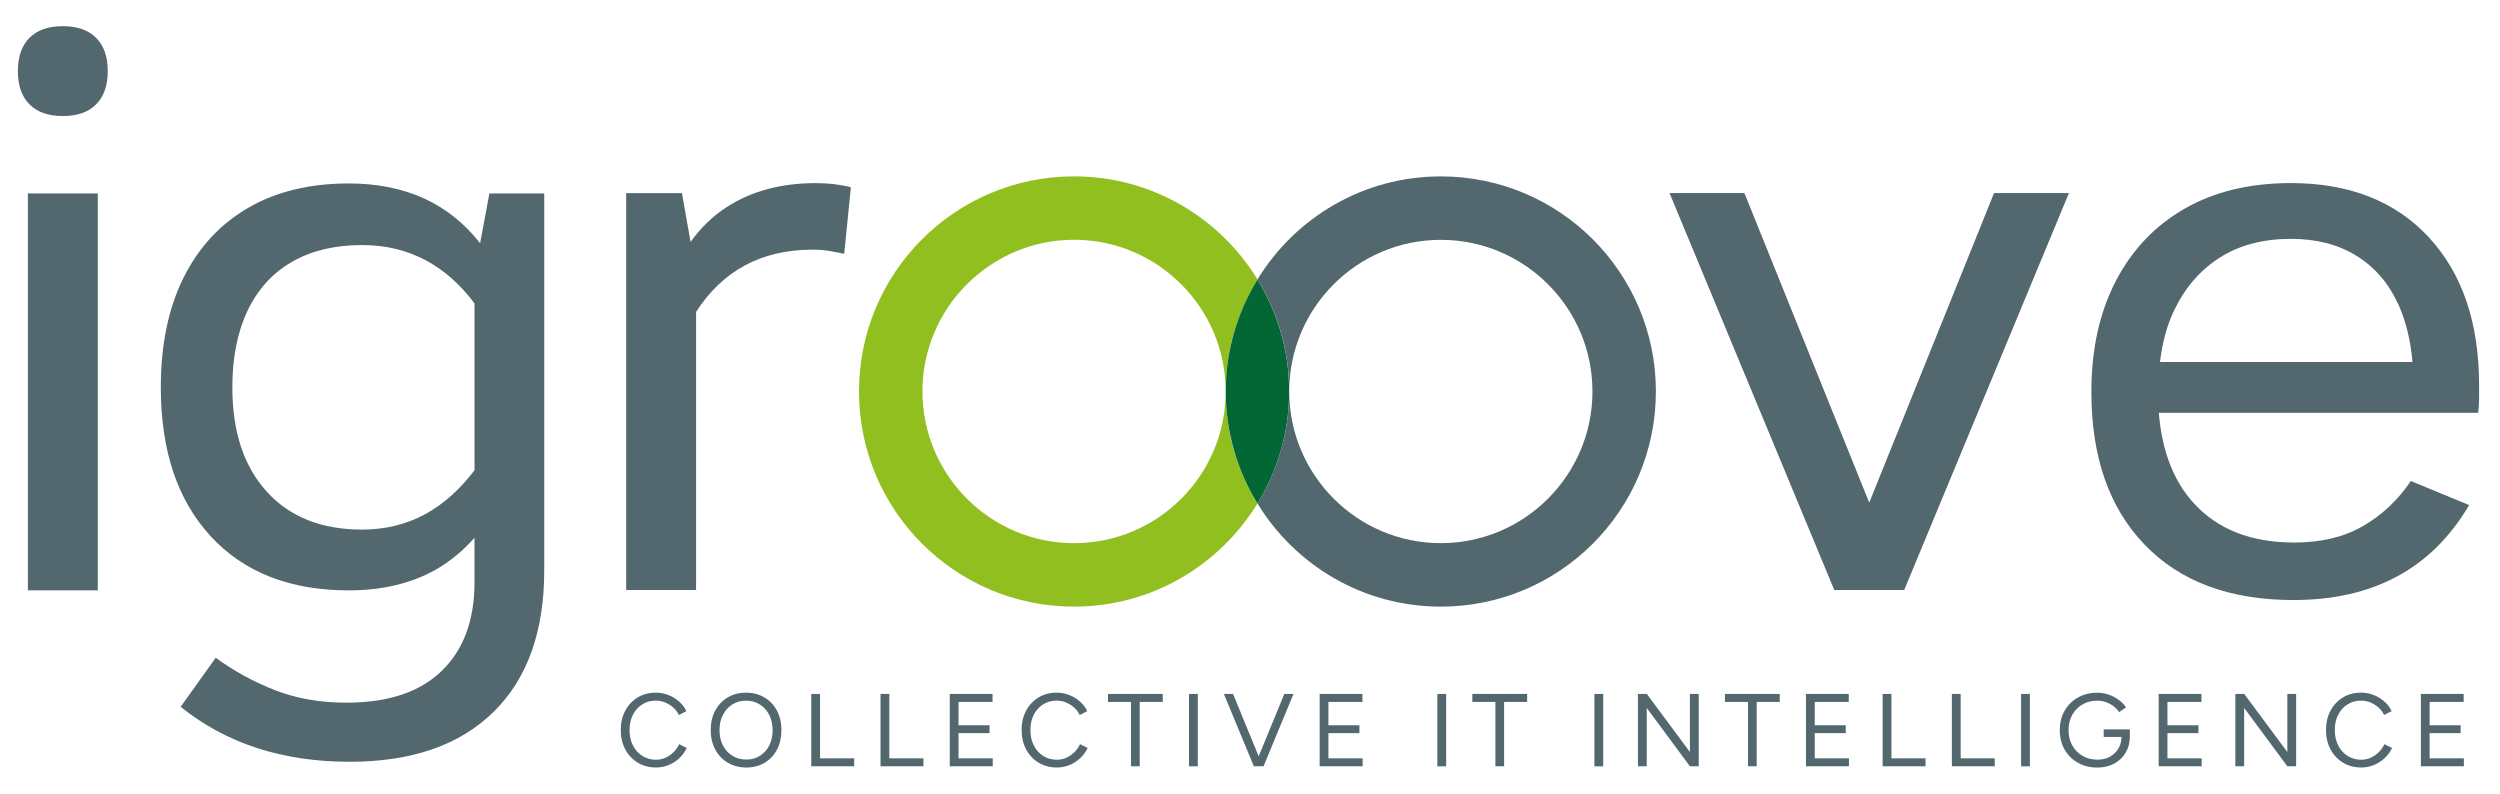
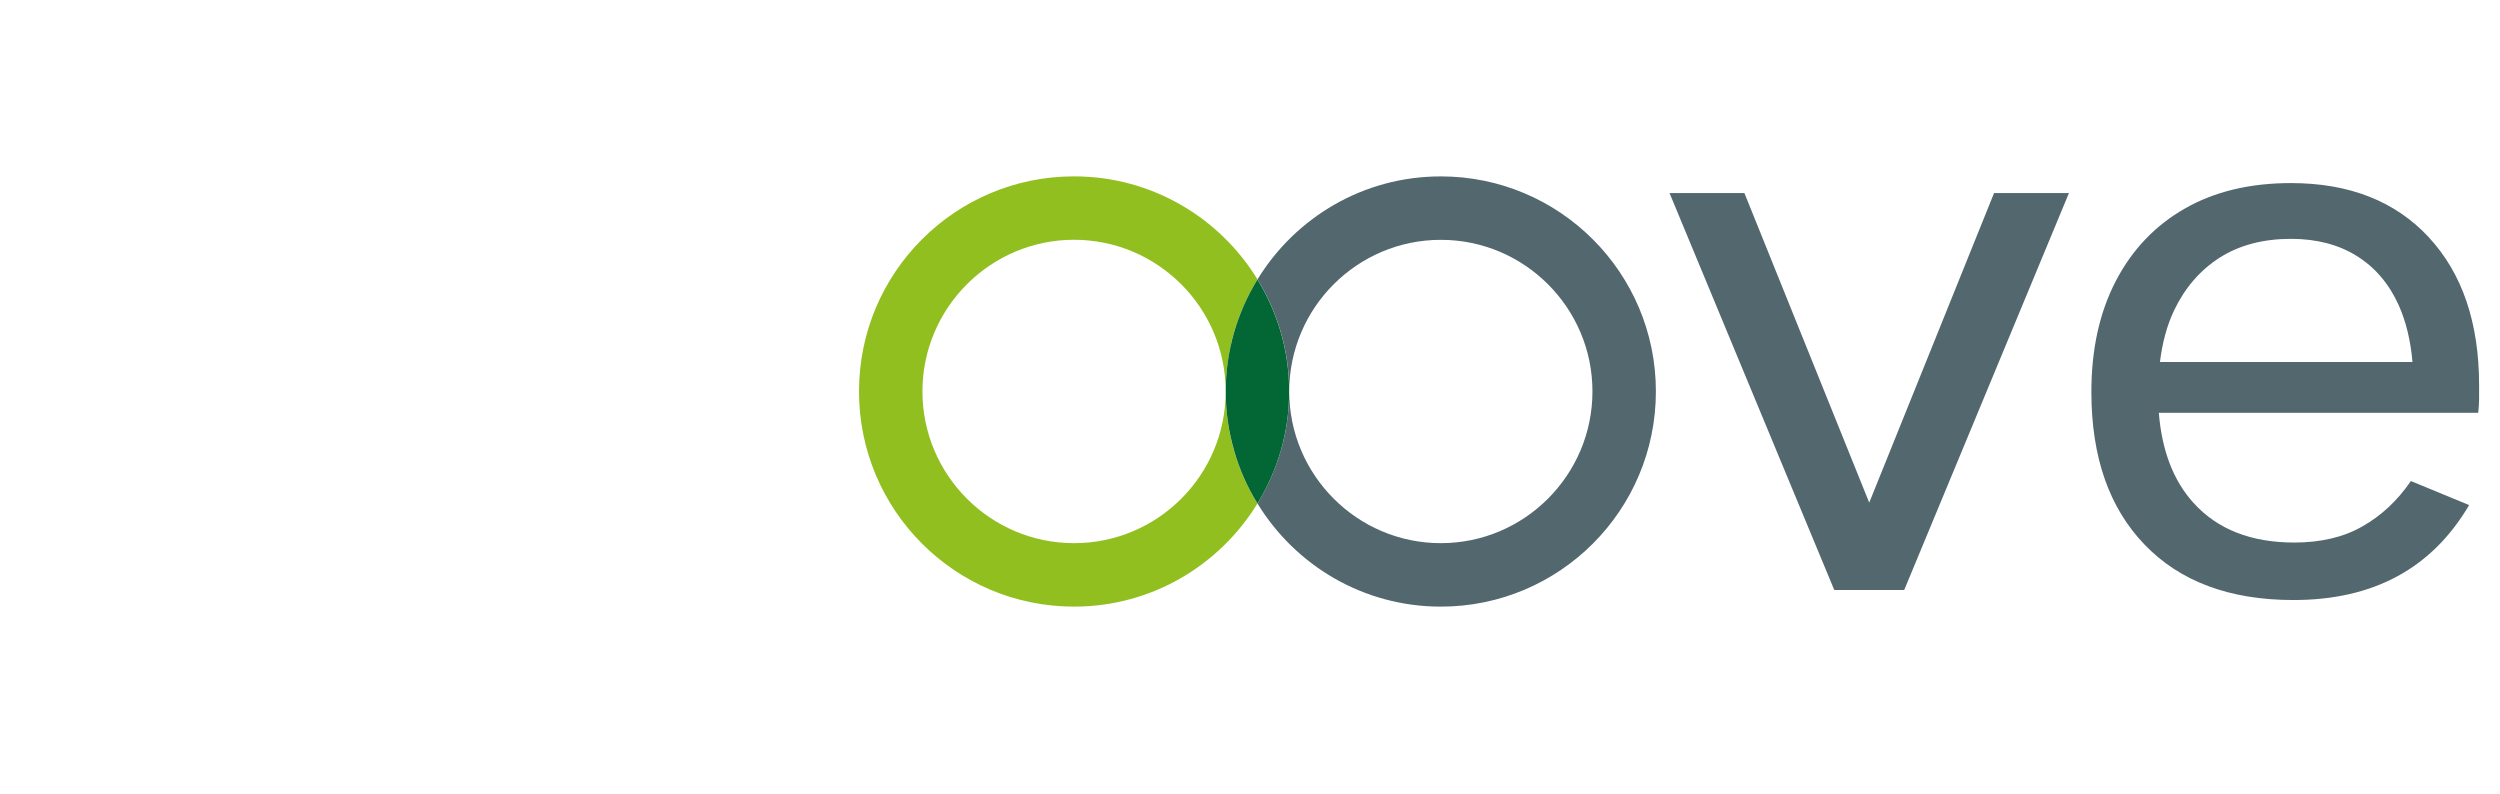
<svg xmlns="http://www.w3.org/2000/svg" id="a" viewBox="0 0 841 267">
  <defs>
    <style>.b{fill:#026734;}.c{fill:#92bf20;}.d{fill:#52676e;}</style>
  </defs>
-   <path class="d" d="M21.13,8.8c-4.86,0-8.59,1.31-11.2,3.92-2.61,2.62-3.92,6.35-3.92,11.2s1.31,8.59,3.92,11.2c2.61,2.62,6.34,3.92,11.2,3.92s8.58-1.3,11.2-3.92c2.61-2.61,3.92-6.34,3.92-11.2s-1.31-8.58-3.92-11.2c-2.62-2.61-6.35-3.92-11.2-3.92" />
-   <rect class="d" x="9.38" y="65.07" width="23.51" height="133.52" />
-   <path class="d" d="M159.62,158.2c-4.84,6.36-10.31,11.29-16.38,14.66-6.45,3.53-13.59,5.3-21.43,5.3-13.59,0-24.31-4.23-32.03-12.73-7.76-8.5-11.62-20.2-11.62-35.15,0-10.06,1.73-18.68,5.17-25.87,3.45-7.19,8.46-12.65,14.99-16.38,6.53-3.74,14.37-5.59,23.49-5.59,15.44,0,28.04,6.57,37.82,19.63v56.13ZM164.63,65.08l-3.12,16.75c-10.43-13.34-25.09-20.12-44.18-20.12-13.06,0-24.31,2.71-33.71,8.13-9.44,5.42-16.71,13.26-21.84,23.49-5.13,10.31-7.68,22.58-7.68,36.95,0,21.31,5.58,37.98,16.79,50.13,11.17,12.11,26.65,18.19,46.44,18.19,11.37,0,21.23-2.38,29.56-7.14,4.76-2.75,8.95-6.32,12.73-10.55v14.91c0,12.85-3.69,22.83-11.09,29.93-7.35,7.1-18.03,10.63-32.03,10.63-8.79,0-16.75-1.39-23.94-4.19-7.19-2.79-13.84-6.45-20-10.92l-11.79,16.51c7.68,6.16,16.26,10.8,25.74,13.88,9.53,3.08,19.87,4.6,31.08,4.6,20.9,0,37.04-5.58,48.45-16.79,11.37-11.17,17.04-27.06,17.04-47.59v-126.79h-18.48Z" />
-   <path class="d" d="M244.38,69.71c-4.71,3.07-8.71,6.97-12.07,11.66l-2.91-16.41h-18.75v133.52h23.51v-93.56c8.95-13.89,21.97-20.93,39.19-20.93,2.05,0,3.92.14,5.6.42,1.68.28,3.36.61,5.04.98l2.24-22.39c-3.55-.93-7.47-1.4-11.76-1.4-11.76,0-21.79,2.71-30.09,8.12" />
  <polygon class="d" points="640.57 198.48 695.99 64.95 670.8 64.95 628.81 169.09 586.82 64.95 561.63 64.95 617.05 198.48 640.57 198.48" />
  <path class="d" d="M726.61,121.78c.78-6.45,2.34-12.28,4.76-17.37,3.65-7.64,8.78-13.55,15.4-17.78,6.61-4.19,14.62-6.28,23.94-6.28,8.58,0,15.97,1.93,22.09,5.75,6.16,3.82,10.88,9.36,14.16,16.63,2.46,5.54,3.98,11.91,4.6,19.05h-84.95ZM817.02,79.78c-11.29-12.11-26.73-18.19-46.31-18.19-13.8,0-25.7,2.83-35.68,8.54-10.02,5.71-17.74,13.8-23.24,24.35-5.5,10.55-8.25,22.99-8.25,37.36,0,21.84,5.95,38.97,17.9,51.37,11.95,12.44,28.66,18.64,50.09,18.64,26.89,0,46.56-10.63,59.08-31.94l-19.59-8.09c-4.47,6.53-9.89,11.62-16.26,15.23-6.32,3.65-14,5.46-22.95,5.46-14.54,0-25.83-4.43-33.88-13.3-6.82-7.51-10.68-17.66-11.7-30.34h107.45c.16-1.68.29-3.29.29-4.76v-4.48c0-21.1-5.67-37.69-16.96-49.84" />
  <path class="c" d="M310.31,131.68c0,28.13,22.87,51.04,51,51.04s50.91-22.79,51-50.83c0,1.64.08,3.33.2,4.93.08.9.16,1.81.25,2.71,1.15,10.84,4.8,20.98,10.22,29.89-12.73,20.73-35.52,34.65-61.67,34.65-39.95,0-72.34-32.4-72.34-72.39s32.39-72.35,72.34-72.35c26.16,0,48.99,13.92,61.71,34.65,0,.04-.04.04-.04.04-.82,1.36-1.6,2.75-2.38,4.19v.04c-.74,1.39-1.44,2.83-2.09,4.31v.04c-.7,1.48-1.31,3-1.85,4.52s-1.03,3.04-1.52,4.6v.08c-.2.78-.41,1.52-.66,2.3v.08c-.2.82-.41,1.6-.53,2.42-.2.82-.37,1.64-.49,2.46-.29,1.6-.53,3.2-.7,4.84,0,.04-.04.08,0,.12-.08.78-.16,1.6-.25,2.38v.12c-.12,1.64-.2,3.33-.2,5.01-.08-28.08-22.95-50.87-51-50.87s-51,22.87-51,51" />
  <path class="d" d="M557.04,131.68c0,39.99-32.4,72.39-72.35,72.39-26.15,0-48.98-13.92-61.67-34.69.82-1.4,1.64-2.79,2.38-4.23,3.7-6.98,6.28-14.7,7.52-22.87,0-.25.04-.49.08-.7.45-3.24.7-6.53.7-9.9,0,28.13,22.87,51.04,51,51.04s51-22.91,51-51.04-22.87-51-51-51-51,22.87-51,51c0-13.8-3.94-26.69-10.68-37.69,12.69-20.74,35.52-34.65,61.67-34.65,39.95,0,72.35,32.4,72.35,72.35" />
  <path class="b" d="M415.16,151.61c1.81,6.32,4.47,12.31,7.84,17.77,6.72-10.98,10.67-23.85,10.67-37.67h0c0-13.83-3.95-26.7-10.67-37.69-6.73,11-10.66,23.88-10.66,37.67,0,6.94.99,13.59,2.83,19.91" />
-   <path class="d" d="M828.84,257.78v-2.68h-11.51v-8.48h10.43v-2.64h-10.43v-7.86h11.44v-2.68h-14.39v24.34h14.46ZM798.58,257.36c1.36-.56,2.56-1.33,3.62-2.33,1.05-1,1.88-2.13,2.49-3.41l-2.57-1.29c-.47,1.02-1.1,1.92-1.9,2.71-.8.79-1.7,1.41-2.69,1.86-1,.45-2.05.68-3.16.68-1.72,0-3.25-.42-4.61-1.27-1.36-.85-2.41-2.02-3.18-3.53-.77-1.51-1.15-3.23-1.15-5.18s.37-3.66,1.13-5.15c.75-1.48,1.8-2.65,3.15-3.49,1.34-.85,2.86-1.27,4.55-1.27,1.09,0,2.13.2,3.13.61,1,.41,1.9.97,2.71,1.68.81.72,1.45,1.56,1.91,2.54l2.54-1.29c-.58-1.23-1.4-2.31-2.47-3.25-1.07-.94-2.27-1.67-3.62-2.19-1.35-.52-2.75-.78-4.21-.78-2.29,0-4.33.54-6.1,1.62-1.77,1.08-3.16,2.56-4.17,4.45-1.01,1.89-1.51,4.06-1.51,6.52s.51,4.63,1.53,6.52c1.02,1.89,2.42,3.37,4.21,4.45,1.78,1.08,3.83,1.62,6.15,1.62,1.46,0,2.87-.28,4.22-.83M754.93,257.78v-19.64l14.53,19.64h2.96v-24.34h-2.96v19.54l-14.5-19.54h-2.99v24.34h2.96ZM740.64,257.78v-2.68h-11.51v-8.48h10.43v-2.64h-10.43v-7.86h11.44v-2.68h-14.39v24.34h14.46ZM711.2,256.88c1.65-.88,2.94-2.11,3.88-3.69.94-1.58,1.41-3.42,1.41-5.53v-2.29h-8.8v2.54h5.98c-.02,1.48-.38,2.81-1.08,3.96s-1.65,2.06-2.87,2.71c-1.22.65-2.6.97-4.16.97-1.88,0-3.55-.43-5.02-1.29-1.47-.86-2.62-2.03-3.44-3.53-.82-1.5-1.24-3.19-1.24-5.09s.42-3.7,1.25-5.18c.83-1.48,1.98-2.65,3.44-3.49,1.46-.85,3.13-1.27,5.01-1.27.95,0,1.9.16,2.84.49.94.32,1.8.78,2.59,1.37.79.59,1.41,1.26,1.88,2l2.33-1.6c-.62-.95-1.45-1.8-2.47-2.54-1.02-.74-2.14-1.33-3.37-1.75-1.23-.43-2.49-.64-3.79-.64-2.48,0-4.67.54-6.57,1.62s-3.39,2.56-4.47,4.45c-1.08,1.89-1.62,4.07-1.62,6.55s.54,4.6,1.62,6.49c1.08,1.89,2.57,3.37,4.47,4.45,1.9,1.08,4.09,1.62,6.57,1.62,2.11,0,3.99-.44,5.63-1.32M682.86,233.45h-2.96v24.34h2.96v-24.34ZM671.04,257.78v-2.68h-11.47v-21.66h-2.96v24.34h14.43ZM647.75,257.78v-2.68h-11.47v-21.66h-2.96v24.34h14.43ZM621.99,257.78v-2.68h-11.51v-8.48h10.43v-2.64h-10.43v-7.86h11.44v-2.68h-14.39v24.34h14.46ZM590.95,257.78v-21.66h7.75v-2.68h-18.43v2.68h7.75v21.66h2.92ZM553.96,257.78v-19.64l14.53,19.64h2.96v-24.34h-2.96v19.54l-14.5-19.54h-2.99v24.34h2.96ZM539.32,233.45h-2.96v24.34h2.96v-24.34ZM505.98,257.78v-21.66h7.75v-2.68h-18.43v2.68h7.75v21.66h2.92ZM486.48,233.45h-2.96v24.34h2.96v-24.34ZM458.39,257.78v-2.68h-11.51v-8.48h10.43v-2.64h-10.43v-7.86h11.44v-2.68h-14.39v24.34h14.46ZM425.05,257.78l10.08-24.34h-3.09l-8.62,21-8.62-21h-3.09l10.08,24.34h3.27ZM402.94,233.45h-2.96v24.34h2.96v-24.34ZM383.4,257.78v-21.66h7.75v-2.68h-18.43v2.68h7.75v21.66h2.92ZM359.78,257.36c1.36-.56,2.56-1.33,3.62-2.33,1.05-1,1.88-2.13,2.49-3.41l-2.57-1.29c-.47,1.02-1.1,1.92-1.9,2.71-.8.79-1.7,1.41-2.69,1.86-1,.45-2.05.68-3.16.68-1.72,0-3.25-.42-4.61-1.27-1.36-.85-2.41-2.02-3.18-3.53-.77-1.51-1.15-3.23-1.15-5.18s.37-3.66,1.13-5.15c.75-1.48,1.8-2.65,3.15-3.49,1.34-.85,2.86-1.27,4.55-1.27,1.09,0,2.13.2,3.13.61,1,.41,1.9.97,2.71,1.68.81.72,1.45,1.56,1.91,2.54l2.54-1.29c-.58-1.23-1.4-2.31-2.47-3.25-1.07-.94-2.27-1.67-3.62-2.19-1.35-.52-2.75-.78-4.21-.78-2.29,0-4.33.54-6.1,1.62-1.77,1.08-3.16,2.56-4.17,4.45-1.01,1.89-1.51,4.06-1.51,6.52s.51,4.63,1.53,6.52c1.02,1.89,2.42,3.37,4.21,4.45,1.78,1.08,3.83,1.62,6.15,1.62,1.46,0,2.87-.28,4.22-.83M333.96,257.78v-2.68h-11.51v-8.48h10.43v-2.64h-10.43v-7.86h11.44v-2.68h-14.39v24.34h14.46ZM310.64,257.78v-2.68h-11.47v-21.66h-2.96v24.34h14.43ZM287.34,257.78v-2.68h-11.47v-21.66h-2.96v24.34h14.43ZM246.39,254.25c-1.37-.84-2.43-2.01-3.2-3.49-.76-1.48-1.15-3.2-1.15-5.14s.38-3.63,1.15-5.13c.77-1.5,1.82-2.67,3.16-3.51,1.35-.85,2.88-1.27,4.62-1.27s3.28.42,4.63,1.27c1.34.85,2.4,2.02,3.16,3.51.76,1.49,1.15,3.2,1.15,5.13s-.38,3.66-1.13,5.14c-.75,1.48-1.8,2.65-3.13,3.49-1.33.85-2.86,1.27-4.57,1.27s-3.33-.42-4.69-1.27M257.22,256.6c1.77-1.07,3.16-2.55,4.16-4.45,1-1.9,1.49-4.08,1.49-6.54s-.5-4.63-1.49-6.52c-1-1.89-2.39-3.37-4.19-4.45-1.8-1.08-3.86-1.62-6.21-1.62s-4.4.53-6.19,1.6c-1.79,1.07-3.18,2.54-4.19,4.43-1.01,1.89-1.51,4.07-1.51,6.55s.51,4.64,1.53,6.54c1.02,1.9,2.43,3.38,4.24,4.45,1.81,1.07,3.88,1.6,6.22,1.6s4.36-.53,6.14-1.6M224.92,257.36c1.36-.56,2.56-1.33,3.62-2.33,1.06-1,1.88-2.13,2.49-3.41l-2.57-1.29c-.46,1.02-1.09,1.92-1.89,2.71-.8.79-1.7,1.41-2.69,1.86-1,.45-2.05.68-3.16.68-1.72,0-3.25-.42-4.61-1.27-1.36-.85-2.42-2.02-3.18-3.53-.77-1.51-1.15-3.23-1.15-5.18s.38-3.66,1.13-5.15c.75-1.48,1.8-2.65,3.15-3.49,1.34-.85,2.86-1.27,4.55-1.27,1.09,0,2.13.2,3.13.61,1,.41,1.9.97,2.71,1.68.81.72,1.45,1.56,1.91,2.54l2.54-1.29c-.58-1.23-1.4-2.31-2.47-3.25-1.07-.94-2.27-1.67-3.62-2.19-1.34-.52-2.75-.78-4.21-.78-2.29,0-4.33.54-6.1,1.62s-3.16,2.56-4.17,4.45-1.51,4.06-1.51,6.52.51,4.63,1.53,6.52c1.02,1.89,2.42,3.37,4.21,4.45,1.79,1.08,3.84,1.62,6.15,1.62,1.46,0,2.87-.28,4.22-.83" />
</svg>